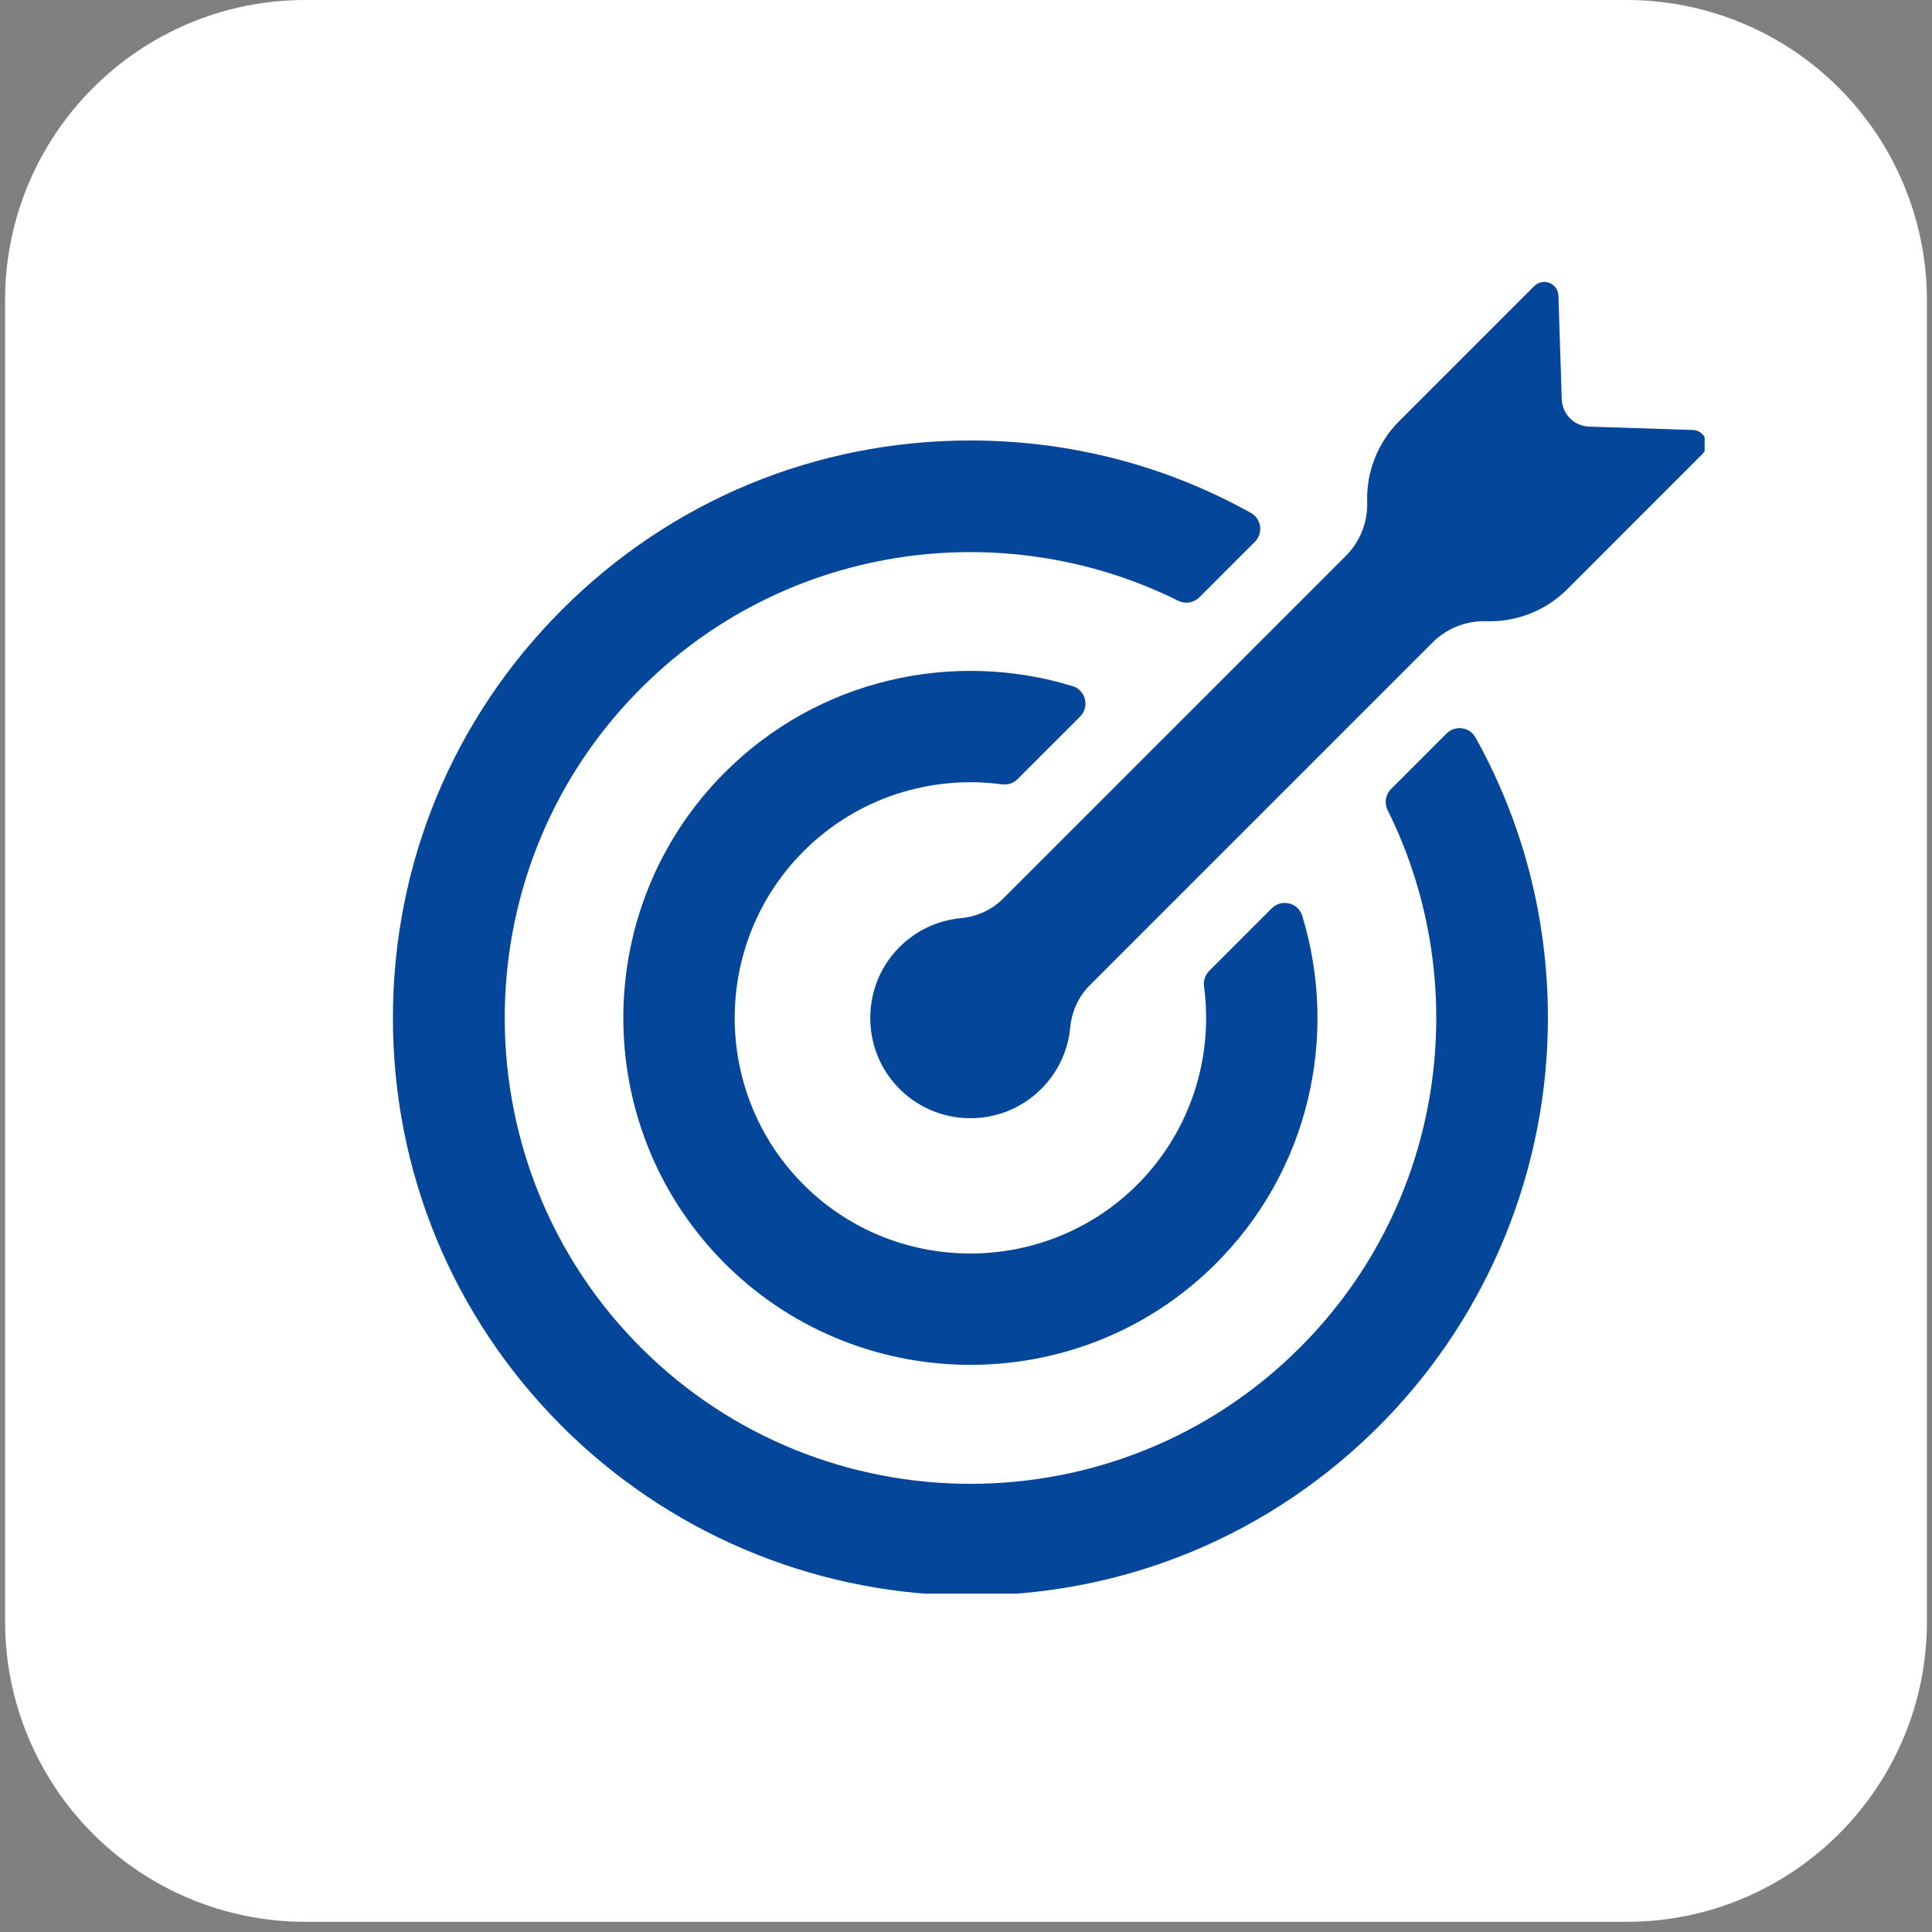
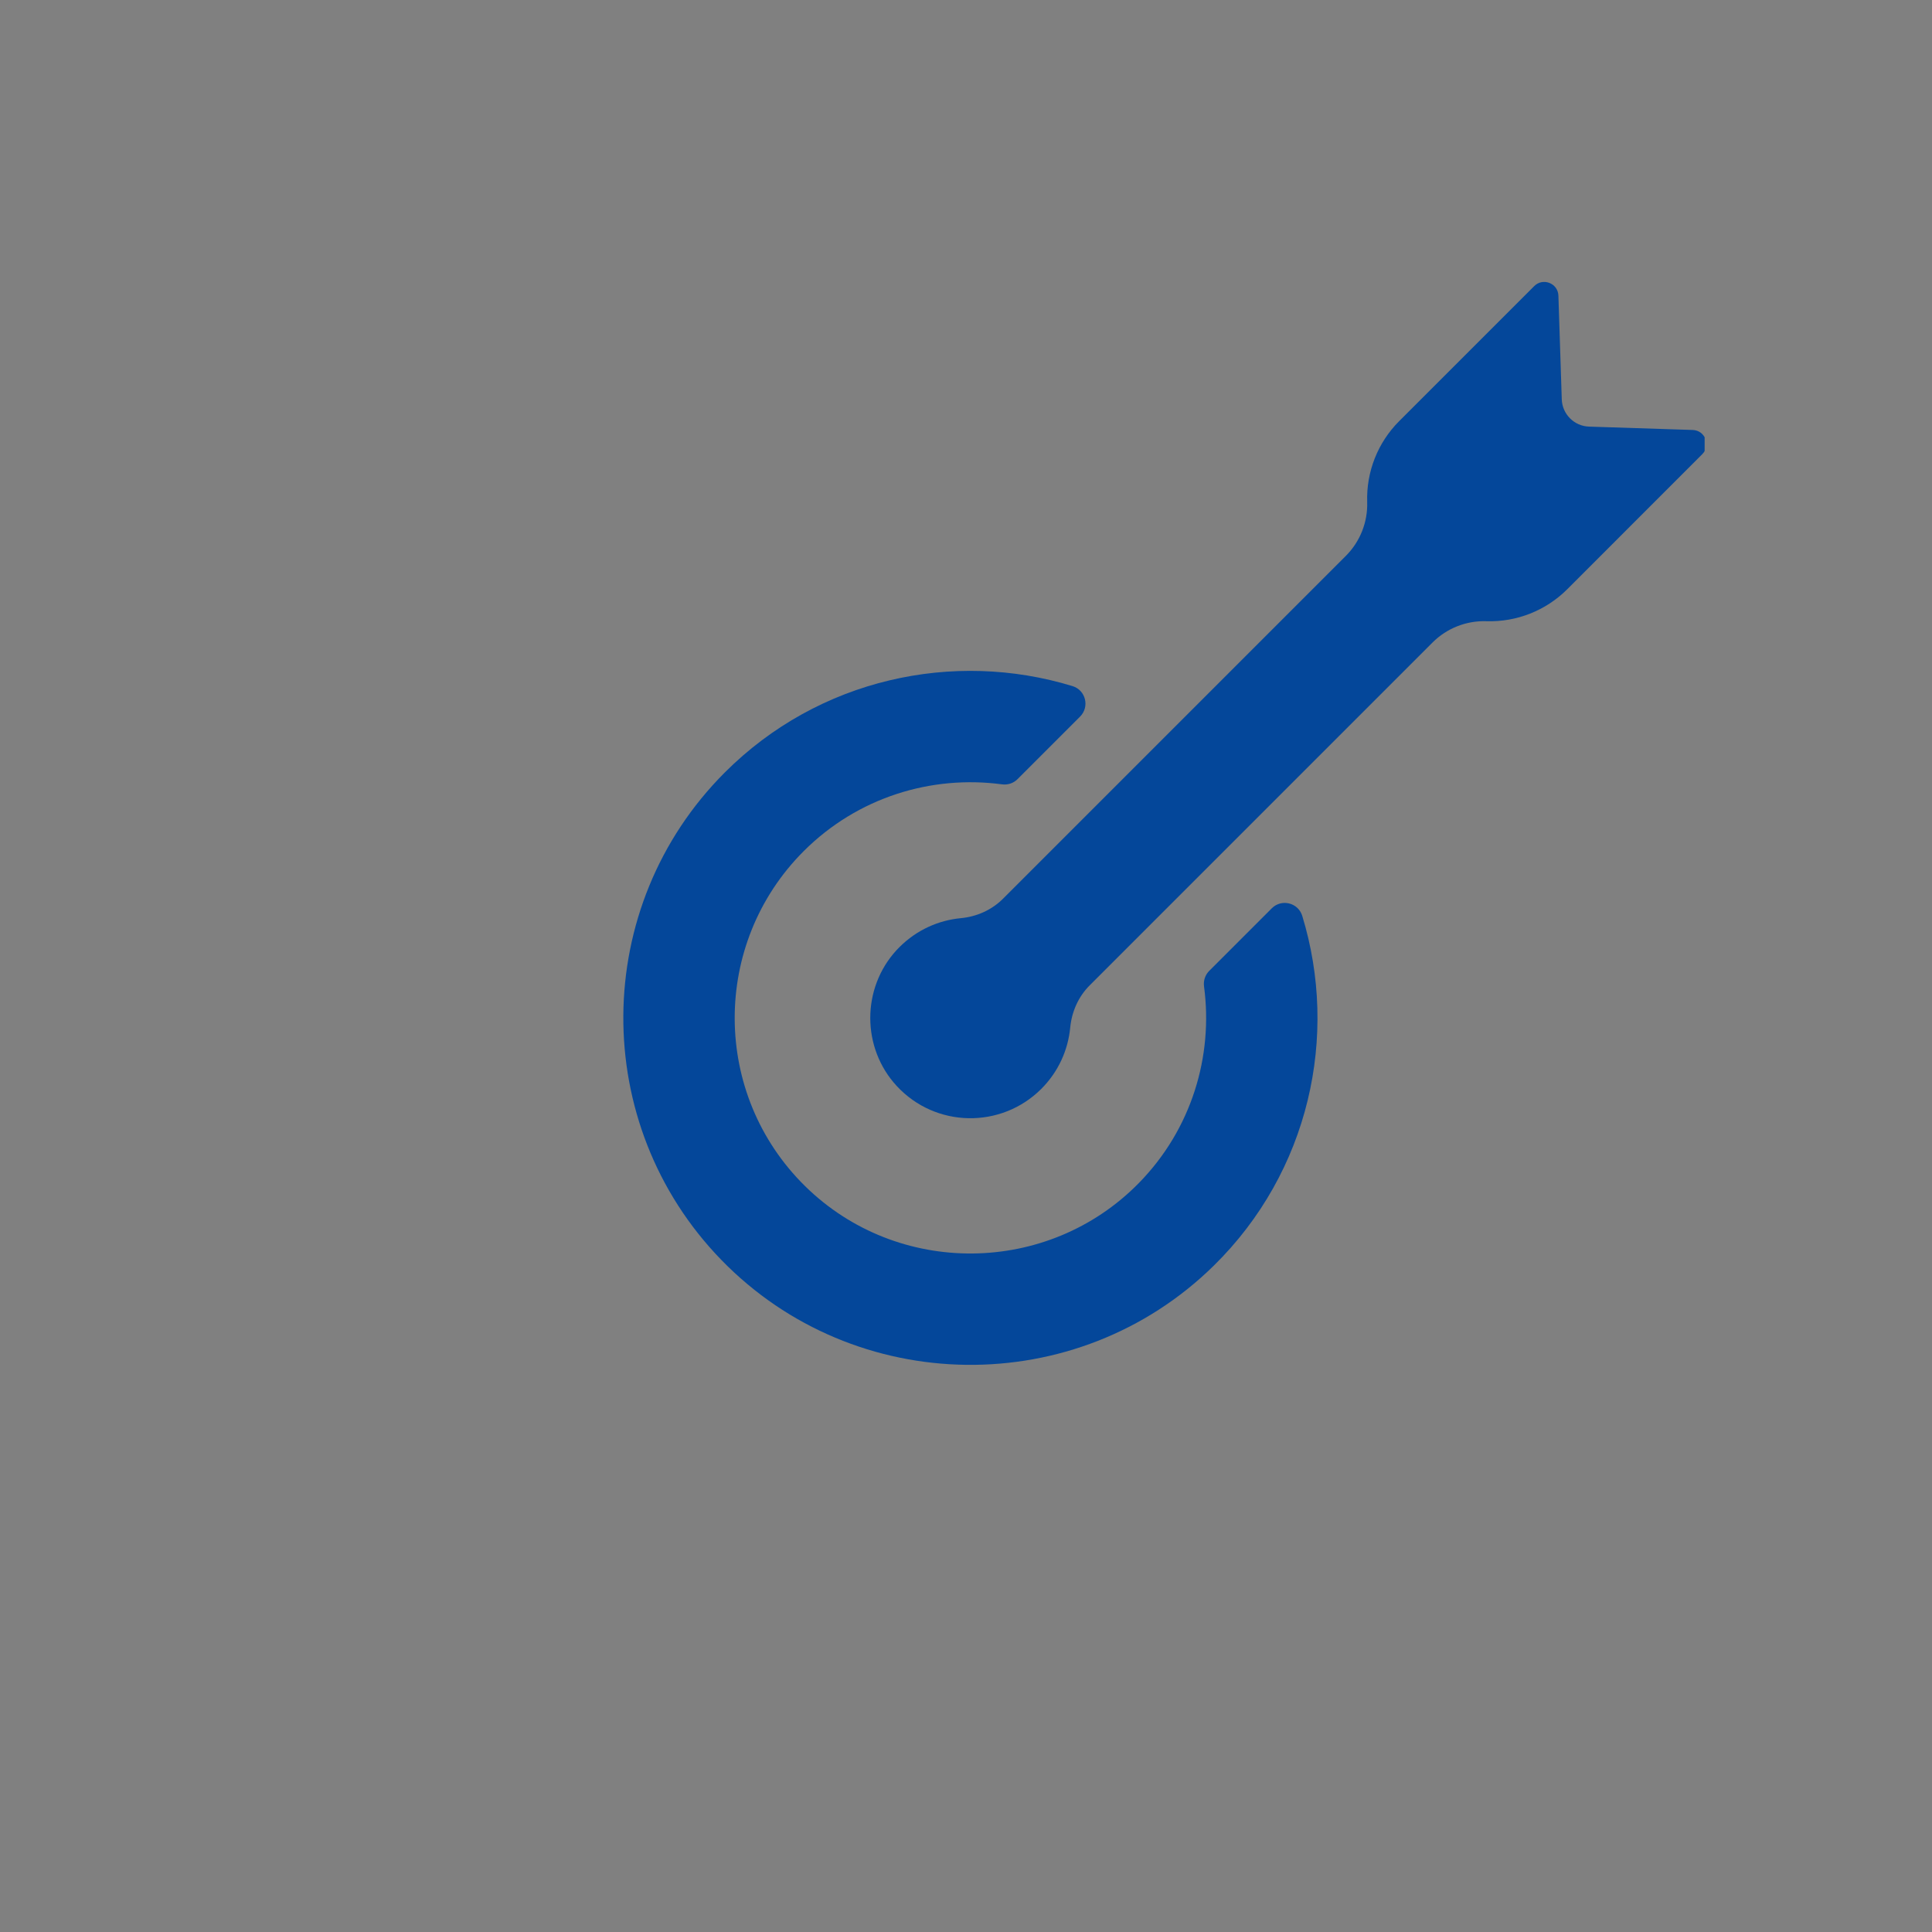
<svg xmlns="http://www.w3.org/2000/svg" width="252" zoomAndPan="magnify" viewBox="0 0 189 189" height="252" preserveAspectRatio="xMidYMid meet" version="1.0">
  <rect x="0" y="0" width="189" height="189" fill="#808080" stroke="none" />
  <defs>
    <clipPath id="f2abb36117">
-       <path d="M 0.496 0 L 188.5 0 L 188.5 188.004 L 0.496 188.004 Z M 0.496 0 " clip-rule="nonzero" />
-     </clipPath>
+       </clipPath>
    <clipPath id="6770ba6110">
-       <path d="M 29.875 0 L 159.125 0 C 166.918 0 174.391 3.094 179.898 8.605 C 185.406 14.113 188.504 21.586 188.504 29.375 L 188.504 158.629 C 188.504 174.852 175.352 188.004 159.125 188.004 L 29.875 188.004 C 22.082 188.004 14.609 184.91 9.102 179.402 C 3.594 173.891 0.496 166.422 0.496 158.629 L 0.496 29.375 C 0.496 13.152 13.648 0 29.875 0 Z M 29.875 0 " clip-rule="nonzero" />
-     </clipPath>
+       </clipPath>
    <clipPath id="503d2ee8f8">
-       <path d="M 38.438 43 L 151.559 43 L 151.559 155.902 L 38.438 155.902 Z M 38.438 43 " clip-rule="nonzero" />
-     </clipPath>
+       </clipPath>
    <clipPath id="c8b30db313">
      <path d="M 85 27.582 L 166.758 27.582 L 166.758 109.633 L 85 109.633 Z M 85 27.582 " clip-rule="nonzero" />
    </clipPath>
  </defs>
  <g clip-path="url(#f2abb36117)">
    <g clip-path="url(#6770ba6110)">
      <path fill="#ffffff" d="M 0.496 0 L 188.504 0 L 188.504 188.004 L 0.496 188.004 Z M 0.496 0 " fill-opacity="1" fill-rule="nonzero" />
    </g>
  </g>
  <g clip-path="url(#503d2ee8f8)">
-     <path fill="#04479a" d="M 127.172 131.824 C 109.406 149.59 80.508 149.602 62.727 131.859 C 45.098 114.27 44.898 85.566 62.297 67.742 C 76.492 53.199 98.039 50.207 115.262 58.77 C 115.949 59.113 116.781 58.98 117.328 58.434 L 122.758 53.004 C 123.598 52.164 123.406 50.754 122.371 50.176 C 114.074 45.551 104.691 43.09 94.934 43.09 C 79.84 43.09 65.652 48.965 54.984 59.637 C 44.312 70.305 38.438 84.492 38.438 99.582 C 38.438 114.605 44.258 128.73 54.836 139.383 C 65.195 149.816 79.262 155.824 93.961 156.07 C 109.711 156.332 124.543 150.199 135.508 138.895 C 145.73 128.355 151.445 114.191 151.426 99.508 C 151.414 89.773 148.953 80.418 144.34 72.141 C 143.762 71.105 142.352 70.918 141.512 71.758 L 136.082 77.188 C 135.535 77.734 135.406 78.566 135.75 79.258 C 144.227 96.32 141.371 117.629 127.172 131.824 " fill-opacity="1" fill-rule="nonzero" />
-   </g>
+     </g>
  <path fill="#04479a" d="M 70.91 75.562 C 57.785 88.688 57.668 109.969 70.555 123.242 C 83.637 136.715 105.348 136.977 118.738 123.816 C 128.098 114.621 130.98 101.324 127.395 89.598 C 127 88.305 125.371 87.898 124.414 88.855 L 118.293 94.977 C 117.895 95.375 117.711 95.938 117.785 96.492 C 118.699 103.305 116.578 110.453 111.422 115.719 C 102.527 124.805 87.805 124.945 78.746 116.023 C 69.625 107.039 69.582 92.309 78.617 83.27 C 83.902 77.984 91.137 75.805 98.027 76.73 C 98.582 76.805 99.141 76.621 99.535 76.227 L 105.66 70.102 C 106.613 69.148 106.215 67.516 104.926 67.121 C 93.289 63.559 80.102 66.375 70.91 75.562 " fill-opacity="1" fill-rule="nonzero" />
  <g clip-path="url(#c8b30db313)">
    <path fill="#04479a" d="M 155.457 41.734 C 154 41.691 152.828 40.516 152.781 39.059 L 152.453 28.926 C 152.414 27.711 150.945 27.129 150.086 27.988 L 136.875 41.199 C 134.781 43.293 133.652 46.156 133.746 49.109 C 133.809 51.078 133.055 52.98 131.664 54.375 L 98.125 87.914 C 97.02 89.02 95.555 89.672 94 89.82 C 91.809 90.027 89.676 90.969 87.996 92.648 C 87.898 92.742 87.805 92.84 87.711 92.941 C 84.273 96.676 84.277 102.512 87.723 106.238 C 91.527 110.348 97.945 110.441 101.867 106.52 C 103.543 104.844 104.484 102.715 104.695 100.527 C 104.844 98.965 105.496 97.496 106.602 96.391 L 140.141 62.852 C 141.531 61.461 143.438 60.707 145.406 60.77 C 148.359 60.867 151.223 59.734 153.316 57.645 L 166.527 44.43 C 167.387 43.57 166.805 42.102 165.59 42.062 L 155.457 41.734 " fill-opacity="1" fill-rule="nonzero" />
  </g>
</svg>